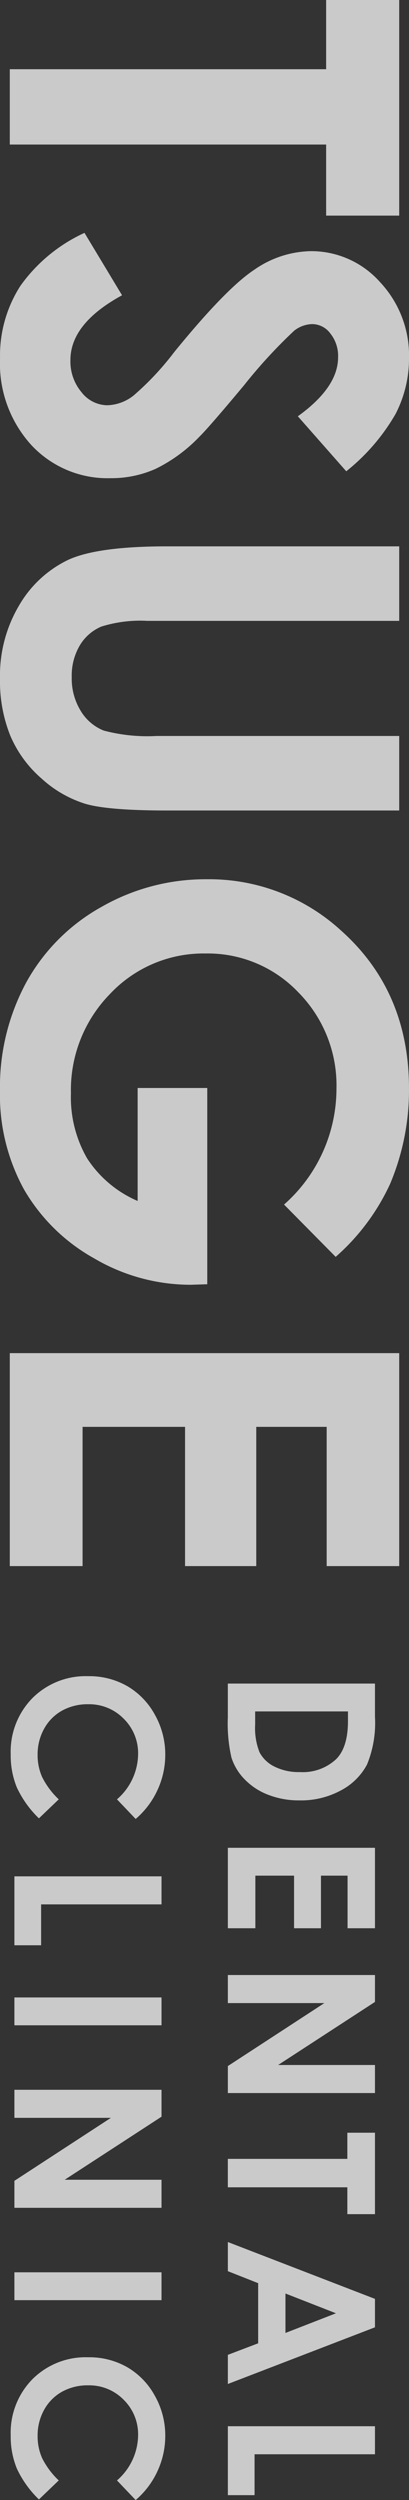
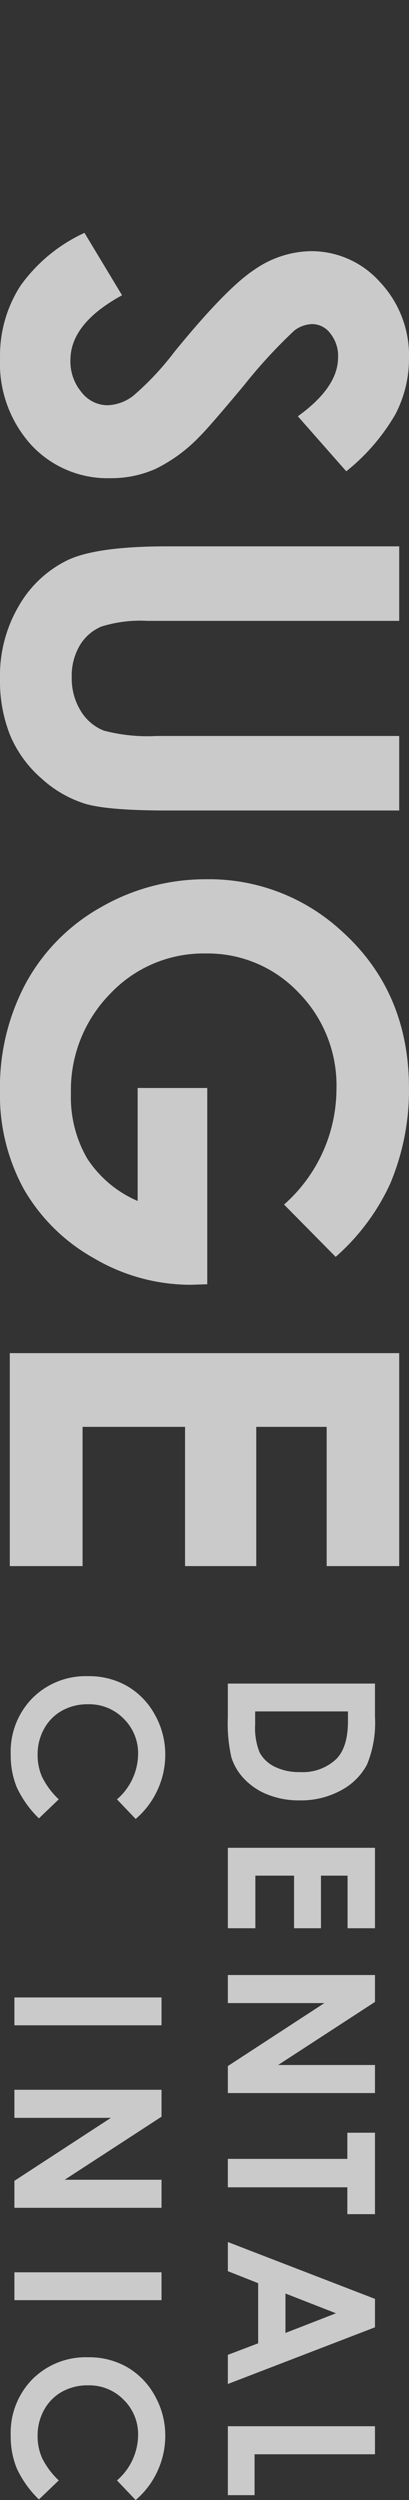
<svg xmlns="http://www.w3.org/2000/svg" width="49" height="298.96" viewBox="0 0 49 298.96">
  <rect x="0" y="0" width="49" height="298.96" fill="#333333" stroke="none" />
  <g id="グループ_121" data-name="グループ 121" transform="translate(461.641 1013.363) rotate(90)" opacity="0.74">
    <g id="グループ_119" data-name="グループ 119" transform="translate(-1013.363 412.641)">
-       <path id="パス_158" data-name="パス 158" d="M-1013.363,414.267h25.785v8.754h-8.5v37.9h-9.007v-37.9h-8.278Z" transform="translate(1013.363 -413.094)" fill="#fff" />
      <path id="パス_159" data-name="パス 159" d="M-946.267,420.158l-6.577,5.8q-3.464-4.821-7.054-4.821a4.291,4.291,0,0,0-2.859.936,2.724,2.724,0,0,0-1.112,2.109,3.611,3.611,0,0,0,.795,2.22,60.322,60.322,0,0,0,6.513,5.994q5.083,4.249,6.163,5.359a18.6,18.6,0,0,1,3.829,5.217,13.039,13.039,0,0,1,1.127,5.439,12.47,12.47,0,0,1-3.969,9.483,14.47,14.47,0,0,1-10.35,3.742,15.4,15.4,0,0,1-8.684-2.442,19.287,19.287,0,0,1-6.334-7.675l7.465-4.5q3.368,6.185,7.75,6.185a5.708,5.708,0,0,0,3.844-1.332,3.962,3.962,0,0,0,1.557-3.077,5.308,5.308,0,0,0-1.176-3.171,33.914,33.914,0,0,0-5.179-4.853q-7.625-6.216-9.849-9.594a12.185,12.185,0,0,1-2.224-6.739,11.02,11.02,0,0,1,3.7-8.325,12.829,12.829,0,0,1,9.129-3.473,14.4,14.4,0,0,1,6.652,1.617A24.23,24.23,0,0,1-946.267,420.158Z" transform="translate(1002.625 -412.641)" fill="#fff" />
      <path id="パス_160" data-name="パス 160" d="M-922.835,414.267h8.912v30.169a15.637,15.637,0,0,0,.681,5.514,5.488,5.488,0,0,0,2.252,2.583,7.087,7.087,0,0,0,3.79.966,7.381,7.381,0,0,0,4.044-1.077,5.675,5.675,0,0,0,2.347-2.741,20.366,20.366,0,0,0,.65-6.354V414.267h8.912v27.814q0,7.041-.793,9.768a13.859,13.859,0,0,1-3.028,5.265,14.072,14.072,0,0,1-5.154,3.758,17.476,17.476,0,0,1-6.787,1.221,16.427,16.427,0,0,1-8.834-2.33,13.575,13.575,0,0,1-5.375-5.836q-1.617-3.505-1.617-11.846Z" transform="translate(988.169 -413.094)" fill="#fff" />
      <path id="パス_161" data-name="パス 161" d="M-822.521,421.426l-6.254,6.185a18.484,18.484,0,0,0-13.839-6.28,15.816,15.816,0,0,0-11.539,4.567A14.976,14.976,0,0,0-858.8,437a15.364,15.364,0,0,0,4.826,11.449,16.414,16.414,0,0,0,11.906,4.694,14.608,14.608,0,0,0,7.763-1.935,13.623,13.623,0,0,0,5.1-6.057h-13.511v-8.341h23.47l.063,1.967a22.84,22.84,0,0,1-3.172,11.608,22.166,22.166,0,0,1-8.214,8.372,23.406,23.406,0,0,1-11.83,2.886,26.279,26.279,0,0,1-12.956-3.155,23.087,23.087,0,0,1-9.008-8.992,25.079,25.079,0,0,1-3.314-12.591,23.4,23.4,0,0,1,6.122-16.111q7.263-8.152,18.9-8.151a28.8,28.8,0,0,1,11.386,2.252A26.128,26.128,0,0,1-822.521,421.426Z" transform="translate(972.821 -412.641)" fill="#fff" />
      <path id="パス_162" data-name="パス 162" d="M-789.153,414.267h25.467v8.69h-16.651v8.436h16.651v8.531h-16.651V452.2h16.651v8.722h-25.467Z" transform="translate(950.966 -413.094)" fill="#fff" />
    </g>
    <g id="グループ_120" data-name="グループ 120" transform="translate(-812.919 416.718)">
      <path id="パス_163" data-name="パス 163" d="M-734.4,418.29h3.974a13.1,13.1,0,0,1,5.71.953,7.44,7.44,0,0,1,3.077,3.1,10.03,10.03,0,0,1,1.209,5.009,10.073,10.073,0,0,1-.676,3.744,7.77,7.77,0,0,1-1.867,2.833,6.59,6.59,0,0,1-2.58,1.557,18.353,18.353,0,0,1-4.812.432H-734.4Zm3.331,3.235v11.119h1.557a7.8,7.8,0,0,0,3.337-.528,4,4,0,0,0,1.7-1.775,6.521,6.521,0,0,0,.659-3.071,5.838,5.838,0,0,0-1.57-4.354q-1.414-1.391-4.541-1.391Z" transform="translate(735.283 -418.29)" fill="#fff" />
      <path id="パス_164" data-name="パス 164" d="M-707.189,418.29h9.621v3.283h-6.29v3.187h6.29v3.223h-6.29v4.637h6.29v3.295h-9.621Z" transform="translate(727.711 -418.29)" fill="#fff" />
      <path id="パス_165" data-name="パス 165" d="M-686.109,418.29h3.218l7.541,11.6v-11.6h3.355v17.625h-3.227l-7.532-11.562v11.562h-3.355Z" transform="translate(721.845 -418.29)" fill="#fff" />
      <path id="パス_166" data-name="パス 166" d="M-659.981,418.29h9.741V421.6h-3.211v14.318h-3.4V421.6h-3.127Z" transform="translate(714.573 -418.29)" fill="#fff" />
      <path id="パス_167" data-name="パス 167" d="M-635.068,418.29h3.4l6.779,17.625h-3.486l-1.38-3.63h-7.191l-1.435,3.63h-3.486Zm1.722,4.673-2.364,6.05h4.716Z" transform="translate(709.532 -418.29)" fill="#fff" />
      <path id="パス_168" data-name="パス 168" d="M-611.345,418.29h3.354v14.425h4.889v3.2h-8.243Z" transform="translate(701.038 -418.29)" fill="#fff" />
      <path id="パス_169" data-name="パス 169" d="M-718.551,456.65l-2.346,2.237a7.267,7.267,0,0,0-5.388-2.53,5.789,5.789,0,0,0-4.255,1.727,5.78,5.78,0,0,0-1.73,4.257,6.3,6.3,0,0,0,.766,3.131,5.491,5.491,0,0,0,2.167,2.146,6.281,6.281,0,0,0,3.112.779,6.4,6.4,0,0,0,2.67-.546,9.564,9.564,0,0,0,2.658-1.985l2.274,2.374a12.5,12.5,0,0,1-3.69,2.643,10.086,10.086,0,0,1-3.966.737,9.127,9.127,0,0,1-6.728-2.606,9.019,9.019,0,0,1-2.618-6.679,9.144,9.144,0,0,1,1.192-4.685,8.868,8.868,0,0,1,3.415-3.3,9.635,9.635,0,0,1,4.786-1.246,10.008,10.008,0,0,1,4.2.921A10.05,10.05,0,0,1-718.551,456.65Z" transform="translate(735.625 -427.98)" fill="#fff" />
-       <path id="パス_170" data-name="パス 170" d="M-702.46,453.723h3.354v14.425h4.889v3.2h-8.243Z" transform="translate(726.395 -428.151)" fill="#fff" />
      <path id="パス_171" data-name="パス 171" d="M-682.394,453.723h3.331v17.625h-3.331Z" transform="translate(720.811 -428.151)" fill="#fff" />
      <path id="パス_172" data-name="パス 172" d="M-667.093,453.723h3.218l7.541,11.6v-11.6h3.355v17.625h-3.227l-7.532-11.562v11.562h-3.355Z" transform="translate(716.553 -428.151)" fill="#fff" />
      <path id="パス_173" data-name="パス 173" d="M-636.85,453.723h3.331v17.625h-3.331Z" transform="translate(708.136 -428.151)" fill="#fff" />
      <path id="パス_174" data-name="パス 174" d="M-605.7,456.65l-2.346,2.237a7.266,7.266,0,0,0-5.386-2.53,5.793,5.793,0,0,0-4.257,1.727,5.779,5.779,0,0,0-1.729,4.257,6.293,6.293,0,0,0,.766,3.131,5.49,5.49,0,0,0,2.167,2.146,6.286,6.286,0,0,0,3.113.779,6.4,6.4,0,0,0,2.669-.546,9.542,9.542,0,0,0,2.657-1.985l2.275,2.374a12.494,12.494,0,0,1-3.691,2.643,10.081,10.081,0,0,1-3.966.737,9.126,9.126,0,0,1-6.727-2.606,9.019,9.019,0,0,1-2.618-6.679,9.144,9.144,0,0,1,1.192-4.685,8.863,8.863,0,0,1,3.415-3.3,9.637,9.637,0,0,1,4.786-1.246,10.008,10.008,0,0,1,4.2.921A10.046,10.046,0,0,1-605.7,456.65Z" transform="translate(704.22 -427.98)" fill="#fff" />
    </g>
  </g>
</svg>